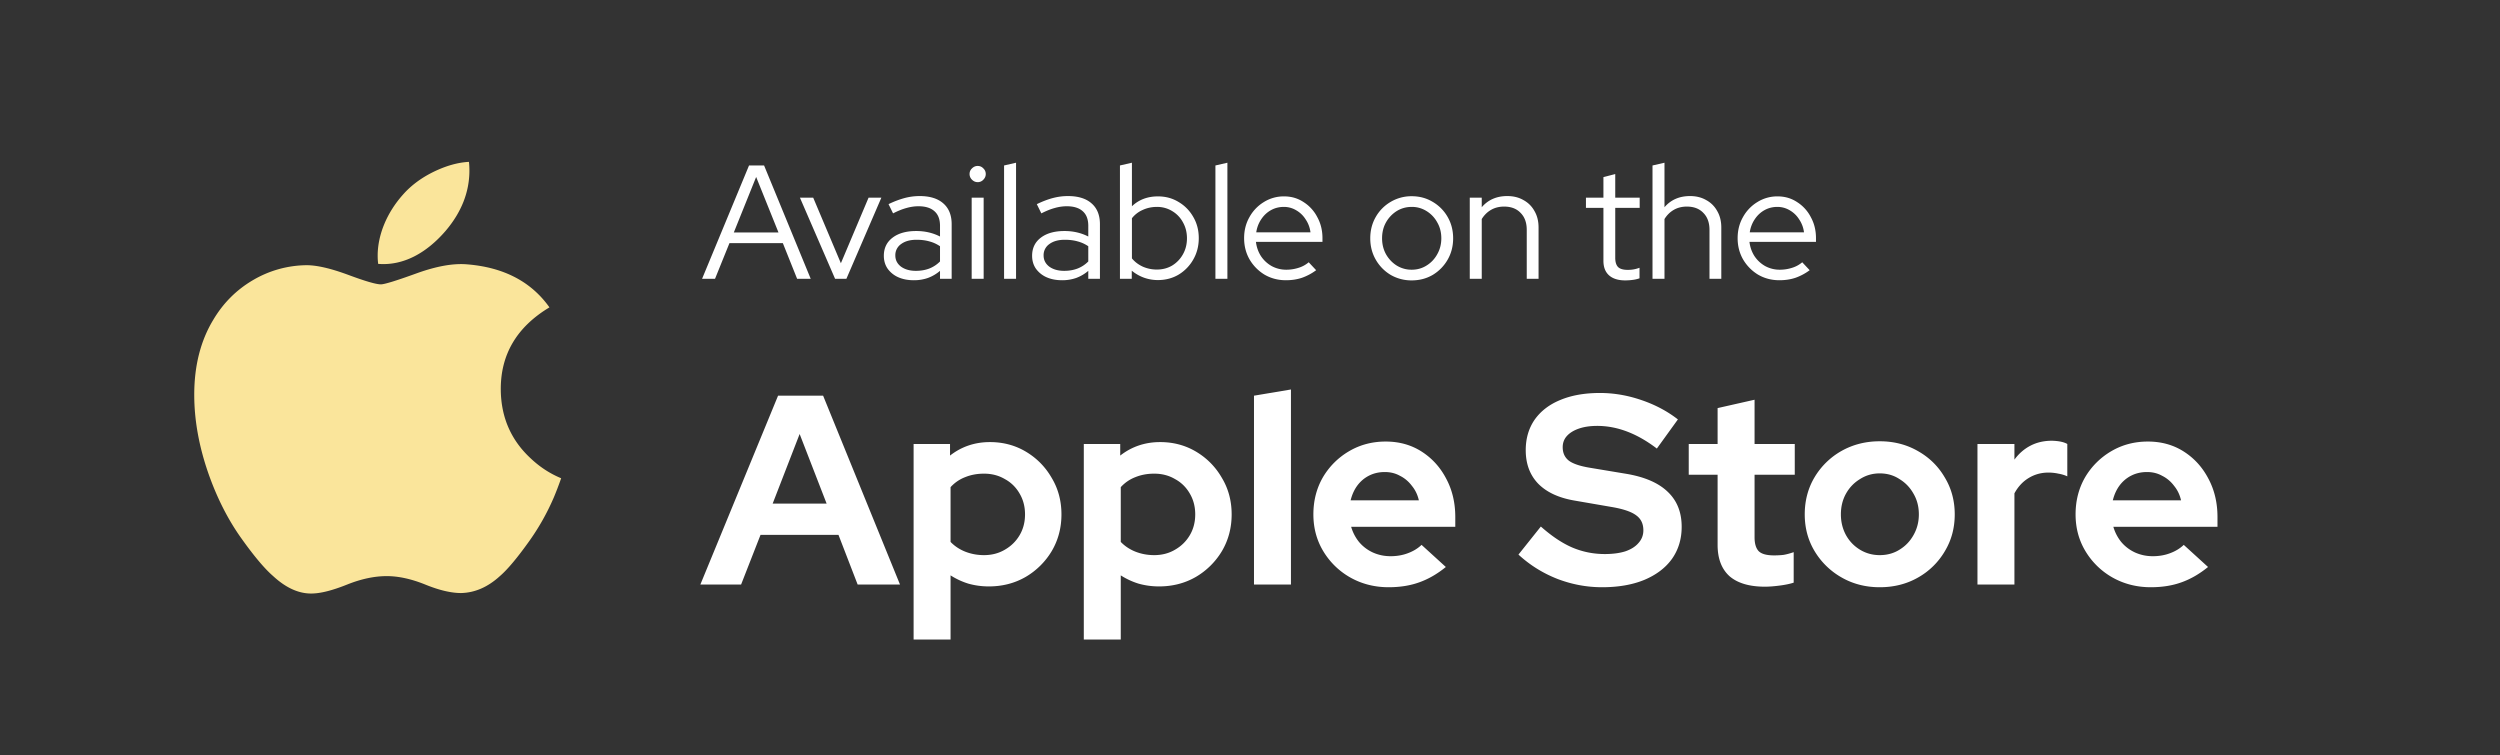
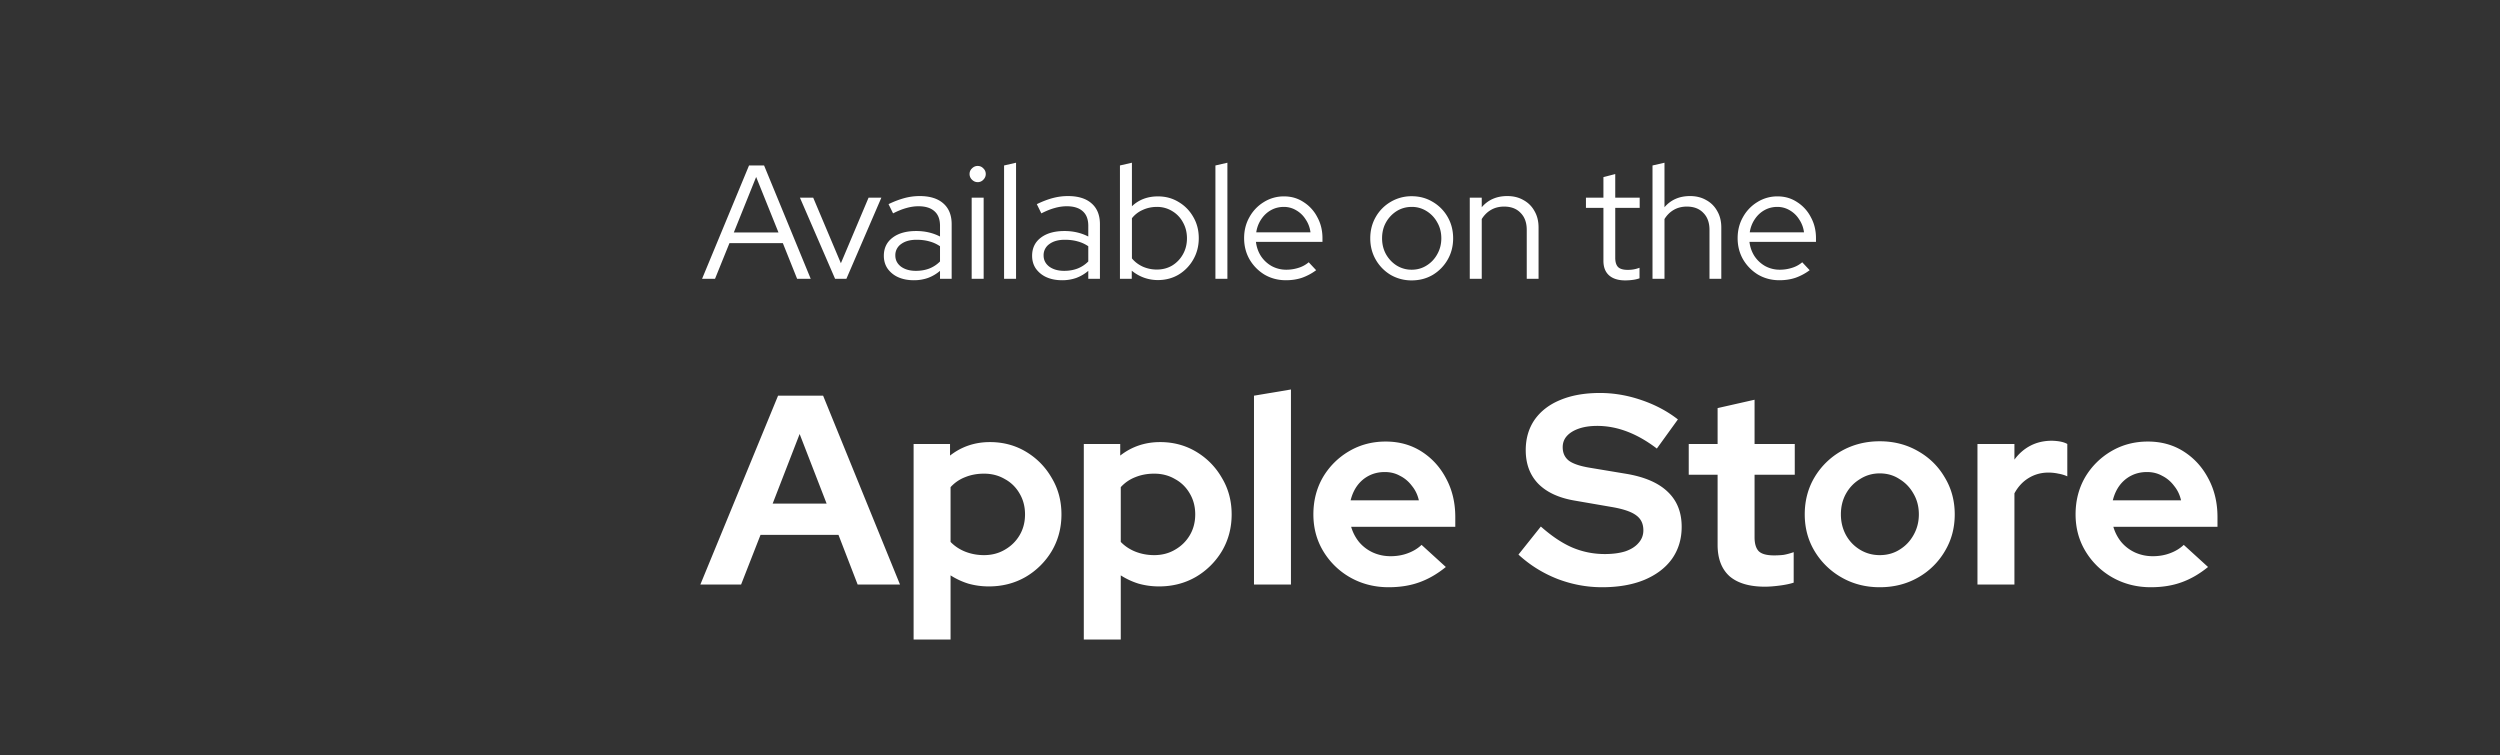
<svg xmlns="http://www.w3.org/2000/svg" width="278" height="84" fill="none">
  <rect width="100%" height="100%" fill="#333333" stroke="none" />
  <path d="M197.869 31.162c-.864 0-1.65-.204-2.358-.612a4.81 4.81 0 0 1-1.674-1.692c-.408-.708-.612-1.5-.612-2.376 0-.864.198-1.644.594-2.34a4.475 4.475 0 0 1 1.602-1.674 4.159 4.159 0 0 1 2.25-.63c.804 0 1.524.21 2.16.63a4.297 4.297 0 0 1 1.53 1.674c.384.696.576 1.476.576 2.34v.414h-7.398c.072.588.258 1.116.558 1.584.312.468.714.84 1.206 1.116a3.372 3.372 0 0 0 1.62.396c.468 0 .924-.072 1.368-.216a3.123 3.123 0 0 0 1.116-.612l.828.882a5.958 5.958 0 0 1-1.584.846c-.54.18-1.134.27-1.782.27Zm-3.294-5.328h6.03a3.27 3.27 0 0 0-.54-1.44 2.992 2.992 0 0 0-1.044-1.008 2.643 2.643 0 0 0-1.386-.378c-.516 0-.99.12-1.422.36-.432.24-.792.576-1.08 1.008a3.46 3.46 0 0 0-.558 1.458ZM183.759 31V18.4l1.332-.306v4.95c.708-.828 1.656-1.242 2.844-1.242.684 0 1.284.15 1.8.45.528.288.936.696 1.224 1.224.3.516.45 1.122.45 1.818V31h-1.314v-5.436c0-.804-.228-1.434-.684-1.89-.444-.468-1.056-.702-1.836-.702-.54 0-1.02.12-1.44.36-.42.24-.768.582-1.044 1.026V31h-1.332ZM180.731 31.18c-.78 0-1.38-.186-1.8-.558-.42-.372-.63-.912-.63-1.62v-5.886h-1.944v-1.134h1.944v-2.286l1.314-.342v2.628h2.718v1.134h-2.718v5.544c0 .48.108.828.324 1.044.216.204.57.306 1.062.306.252 0 .474-.018.666-.054.204-.036.42-.096.648-.18v1.17a3.493 3.493 0 0 1-.774.18 6.26 6.26 0 0 1-.81.054ZM163.438 31v-9.018h1.332v1.062c.708-.828 1.656-1.242 2.844-1.242.684 0 1.284.15 1.8.45.528.288.936.696 1.224 1.224.3.516.45 1.122.45 1.818V31h-1.314v-5.436c0-.804-.228-1.434-.684-1.89-.444-.468-1.056-.702-1.836-.702-.54 0-1.02.12-1.44.36-.42.24-.768.582-1.044 1.026V31h-1.332ZM156.981 31.18a4.603 4.603 0 0 1-2.34-.612 4.664 4.664 0 0 1-1.656-1.692c-.408-.708-.612-1.5-.612-2.376 0-.876.204-1.668.612-2.376a4.524 4.524 0 0 1 1.656-1.674 4.501 4.501 0 0 1 2.34-.63c.864 0 1.644.21 2.34.63a4.524 4.524 0 0 1 1.656 1.674c.408.708.612 1.5.612 2.376 0 .876-.204 1.668-.612 2.376a4.664 4.664 0 0 1-1.656 1.692c-.696.408-1.476.612-2.34.612Zm0-1.188c.612 0 1.164-.156 1.656-.468.504-.312.9-.732 1.188-1.26.3-.528.45-1.116.45-1.764 0-.66-.15-1.248-.45-1.764a3.331 3.331 0 0 0-1.188-1.26 3.027 3.027 0 0 0-1.656-.468c-.612 0-1.17.156-1.674.468a3.526 3.526 0 0 0-1.188 1.26c-.288.516-.432 1.104-.432 1.764 0 .648.144 1.236.432 1.764.3.528.696.948 1.188 1.26a3.117 3.117 0 0 0 1.674.468ZM142.99 31.162c-.864 0-1.65-.204-2.358-.612a4.81 4.81 0 0 1-1.674-1.692c-.408-.708-.612-1.5-.612-2.376 0-.864.198-1.644.594-2.34a4.475 4.475 0 0 1 1.602-1.674 4.159 4.159 0 0 1 2.25-.63c.804 0 1.524.21 2.16.63a4.297 4.297 0 0 1 1.53 1.674c.384.696.576 1.476.576 2.34v.414h-7.398c.072.588.258 1.116.558 1.584.312.468.714.84 1.206 1.116a3.372 3.372 0 0 0 1.62.396c.468 0 .924-.072 1.368-.216a3.123 3.123 0 0 0 1.116-.612l.828.882a5.958 5.958 0 0 1-1.584.846c-.54.18-1.134.27-1.782.27Zm-3.294-5.328h6.03a3.27 3.27 0 0 0-.54-1.44 2.992 2.992 0 0 0-1.044-1.008 2.643 2.643 0 0 0-1.386-.378c-.516 0-.99.12-1.422.36-.432.24-.792.576-1.08 1.008a3.46 3.46 0 0 0-.558 1.458ZM135.155 31V18.4l1.332-.306V31h-1.332ZM124.538 31V18.4l1.332-.306v4.842c.768-.732 1.734-1.098 2.898-1.098.852 0 1.62.21 2.304.63.684.408 1.224.96 1.62 1.656.408.696.612 1.482.612 2.358 0 .876-.204 1.668-.612 2.376a4.61 4.61 0 0 1-1.62 1.674c-.684.408-1.458.612-2.322.612a4.57 4.57 0 0 1-1.548-.27 4.59 4.59 0 0 1-1.35-.774v.9h-1.314Zm4.104-1.026c.636 0 1.206-.15 1.71-.45a3.37 3.37 0 0 0 1.188-1.242c.3-.528.45-1.122.45-1.782 0-.66-.15-1.254-.45-1.782a3.198 3.198 0 0 0-1.188-1.242 3.182 3.182 0 0 0-1.71-.468c-.564 0-1.092.114-1.584.342a3.11 3.11 0 0 0-1.188.918v4.464c.312.384.714.69 1.206.918a3.853 3.853 0 0 0 1.566.324ZM118.101 31.162c-.66 0-1.242-.114-1.746-.342a2.88 2.88 0 0 1-1.17-.954c-.276-.408-.414-.882-.414-1.422 0-.852.324-1.524.972-2.016.648-.492 1.524-.738 2.628-.738.972 0 1.854.204 2.646.612v-1.188c0-.72-.204-1.26-.612-1.62-.408-.372-1.002-.558-1.782-.558-.444 0-.894.066-1.35.198-.444.12-.936.318-1.476.594l-.504-1.026c.648-.312 1.248-.54 1.8-.684a6.537 6.537 0 0 1 1.656-.216c1.14 0 2.016.27 2.628.81.624.54.936 1.314.936 2.322V31h-1.296v-.882a4.392 4.392 0 0 1-1.35.792 4.71 4.71 0 0 1-1.566.252Zm-2.052-2.754c0 .504.21.918.63 1.242.432.312.984.468 1.656.468.54 0 1.032-.084 1.476-.252a3.396 3.396 0 0 0 1.206-.792v-1.692a3.788 3.788 0 0 0-1.188-.54c-.42-.12-.894-.18-1.422-.18-.72 0-1.296.162-1.728.486a1.49 1.49 0 0 0-.63 1.26ZM111.653 31V18.4l1.332-.306V31h-1.332ZM108.05 31v-9.018h1.332V31h-1.332Zm.666-10.746c-.24 0-.45-.09-.63-.27a.863.863 0 0 1-.27-.63c0-.252.09-.462.27-.63.18-.18.39-.27.63-.27.252 0 .462.09.63.27.18.168.27.378.27.63 0 .24-.09.45-.27.63a.826.826 0 0 1-.63.27ZM101.613 31.162c-.66 0-1.242-.114-1.746-.342a2.88 2.88 0 0 1-1.17-.954c-.276-.408-.414-.882-.414-1.422 0-.852.324-1.524.972-2.016.648-.492 1.524-.738 2.628-.738.972 0 1.854.204 2.646.612v-1.188c0-.72-.204-1.26-.612-1.62-.408-.372-1.002-.558-1.782-.558-.444 0-.894.066-1.35.198-.444.12-.936.318-1.476.594l-.504-1.026a10.04 10.04 0 0 1 1.8-.684 6.537 6.537 0 0 1 1.656-.216c1.14 0 2.016.27 2.628.81.624.54.936 1.314.936 2.322V31h-1.296v-.882a4.392 4.392 0 0 1-1.35.792 4.71 4.71 0 0 1-1.566.252Zm-2.052-2.754c0 .504.21.918.63 1.242.432.312.984.468 1.656.468.54 0 1.032-.084 1.476-.252a3.396 3.396 0 0 0 1.206-.792v-1.692a3.788 3.788 0 0 0-1.188-.54c-.42-.12-.894-.18-1.422-.18-.72 0-1.296.162-1.728.486a1.49 1.49 0 0 0-.63 1.26ZM92.86 31l-3.907-9.018h1.476l3.078 7.29 3.078-7.29h1.422L94.12 31h-1.26ZM78.072 31l5.22-12.6h1.674L90.15 31h-1.512l-1.584-3.96h-5.94L79.512 31h-1.44Zm3.528-5.148h4.968l-2.484-6.174-2.484 6.174ZM239.174 65.3c-1.56 0-2.98-.36-4.26-1.08a8.211 8.211 0 0 1-3-2.91c-.74-1.22-1.11-2.59-1.11-4.11 0-1.52.35-2.89 1.05-4.11a8.116 8.116 0 0 1 2.91-2.91c1.22-.72 2.58-1.08 4.08-1.08s2.83.37 3.99 1.11c1.16.74 2.07 1.74 2.73 3 .68 1.26 1.02 2.69 1.02 4.29v1.08h-11.58c.18.62.47 1.18.87 1.68.42.5.93.89 1.53 1.17.62.28 1.28.42 1.98.42s1.34-.11 1.92-.33c.6-.22 1.11-.53 1.53-.93l2.7 2.46c-.96.78-1.95 1.35-2.97 1.71-1 .36-2.13.54-3.39.54Zm-4.23-9.66h7.59c-.14-.62-.4-1.16-.78-1.62-.36-.48-.8-.85-1.32-1.11-.5-.28-1.06-.42-1.68-.42-.64 0-1.22.13-1.74.39s-.96.63-1.32 1.11c-.34.46-.59 1.01-.75 1.65ZM219.894 65V49.37h4.11v1.74c.5-.68 1.1-1.2 1.8-1.56.7-.36 1.49-.54 2.37-.54.76.02 1.33.14 1.71.36v3.6c-.3-.14-.63-.24-.99-.3-.36-.08-.73-.12-1.11-.12-.8 0-1.53.2-2.19.6-.66.4-1.19.97-1.59 1.71V65h-4.11ZM209.027 65.3c-1.56 0-2.97-.36-4.23-1.08a8.211 8.211 0 0 1-3-2.91c-.74-1.22-1.11-2.59-1.11-4.11 0-1.52.36-2.89 1.08-4.11a8.136 8.136 0 0 1 3-2.94c1.28-.72 2.7-1.08 4.26-1.08 1.56 0 2.97.36 4.23 1.08 1.28.72 2.28 1.7 3 2.94.74 1.22 1.11 2.59 1.11 4.11 0 1.52-.37 2.89-1.11 4.11a7.978 7.978 0 0 1-2.97 2.91c-1.26.72-2.68 1.08-4.26 1.08Zm0-3.57c.82 0 1.55-.2 2.19-.6.66-.4 1.18-.94 1.56-1.62.4-.7.6-1.47.6-2.31 0-.86-.2-1.63-.6-2.31-.38-.68-.9-1.22-1.56-1.62-.64-.42-1.37-.63-2.19-.63-.8 0-1.53.21-2.19.63-.66.4-1.18.94-1.56 1.62-.38.68-.57 1.45-.57 2.31 0 .84.19 1.61.57 2.31.38.68.9 1.22 1.56 1.62.66.4 1.39.6 2.19.6ZM196.278 65.24c-1.74 0-3.06-.39-3.96-1.17-.88-.8-1.32-1.96-1.32-3.48v-7.8h-3.21v-3.42h3.21v-3.99l4.11-.93v4.92h4.47v3.42h-4.47v6.96c0 .72.16 1.24.48 1.56.32.3.88.45 1.68.45.4 0 .76-.02 1.08-.06.34-.06.71-.16 1.11-.3v3.39c-.42.14-.95.25-1.59.33-.62.08-1.15.12-1.59.12ZM178.152 65.3c-1.7 0-3.36-.31-4.98-.93-1.62-.64-3.06-1.54-4.32-2.7l2.49-3.12c1.22 1.08 2.39 1.86 3.51 2.34 1.14.48 2.34.72 3.6.72.88 0 1.64-.1 2.28-.3.64-.22 1.13-.53 1.47-.93.36-.4.54-.87.54-1.41 0-.72-.26-1.27-.78-1.65-.52-.4-1.41-.71-2.67-.93l-4.17-.72c-1.78-.3-3.14-.93-4.08-1.89-.92-.96-1.38-2.2-1.38-3.72 0-1.3.33-2.43.99-3.39.68-.96 1.63-1.69 2.85-2.19 1.24-.52 2.71-.78 4.41-.78 1.54 0 3.07.26 4.59.78 1.54.52 2.9 1.24 4.08 2.16l-2.34 3.24c-2.2-1.68-4.41-2.52-6.63-2.52-.78 0-1.46.1-2.04.3-.58.2-1.03.48-1.35.84-.3.34-.45.75-.45 1.23 0 .64.23 1.14.69 1.5.46.34 1.23.6 2.31.78l3.96.66c2.1.34 3.67 1.01 4.71 2.01 1.04.98 1.56 2.28 1.56 3.9 0 1.36-.36 2.55-1.08 3.57-.72 1-1.75 1.78-3.09 2.34-1.32.54-2.88.81-4.68.81ZM154.418 65.3c-1.56 0-2.98-.36-4.26-1.08a8.211 8.211 0 0 1-3-2.91c-.74-1.22-1.11-2.59-1.11-4.11 0-1.52.35-2.89 1.05-4.11a8.116 8.116 0 0 1 2.91-2.91c1.22-.72 2.58-1.08 4.08-1.08s2.83.37 3.99 1.11c1.16.74 2.07 1.74 2.73 3 .68 1.26 1.02 2.69 1.02 4.29v1.08h-11.58c.18.62.47 1.18.87 1.68.42.5.93.89 1.53 1.17.62.28 1.28.42 1.98.42s1.34-.11 1.92-.33c.6-.22 1.11-.53 1.53-.93l2.7 2.46c-.96.78-1.95 1.35-2.97 1.71-1 .36-2.13.54-3.39.54Zm-4.23-9.66h7.59c-.14-.62-.4-1.16-.78-1.62-.36-.48-.8-.85-1.32-1.11-.5-.28-1.06-.42-1.68-.42-.64 0-1.22.13-1.74.39s-.96.63-1.32 1.11c-.34.46-.59 1.01-.75 1.65ZM139.444 65V44l4.11-.69V65h-4.11ZM120.519 71.12V49.37h4.05v1.29c1.28-1 2.76-1.5 4.44-1.5 1.48 0 2.82.36 4.02 1.08 1.2.72 2.15 1.69 2.85 2.91.72 1.2 1.08 2.55 1.08 4.05s-.36 2.86-1.08 4.08a8.194 8.194 0 0 1-2.91 2.88c-1.22.7-2.58 1.05-4.08 1.05-.78 0-1.53-.1-2.25-.3a8 8 0 0 1-2.01-.93v7.14h-4.11Zm7.83-9.39c.86 0 1.63-.2 2.31-.6.7-.4 1.25-.94 1.65-1.62.4-.68.6-1.45.6-2.31 0-.86-.2-1.63-.6-2.31-.4-.7-.95-1.24-1.65-1.62-.68-.4-1.45-.6-2.31-.6-.76 0-1.46.13-2.1.39-.62.24-1.16.61-1.62 1.11v6.09c.44.46.98.82 1.62 1.08.66.26 1.36.39 2.1.39ZM101.593 71.12V49.37h4.05v1.29c1.28-1 2.76-1.5 4.44-1.5 1.48 0 2.82.36 4.02 1.08 1.2.72 2.15 1.69 2.85 2.91.72 1.2 1.08 2.55 1.08 4.05s-.36 2.86-1.08 4.08a8.194 8.194 0 0 1-2.91 2.88c-1.22.7-2.58 1.05-4.08 1.05-.78 0-1.53-.1-2.25-.3a8 8 0 0 1-2.01-.93v7.14h-4.11Zm7.83-9.39c.86 0 1.63-.2 2.31-.6.7-.4 1.25-.94 1.65-1.62.4-.68.6-1.45.6-2.31 0-.86-.2-1.63-.6-2.31-.4-.7-.95-1.24-1.65-1.62-.68-.4-1.45-.6-2.31-.6-.76 0-1.46.13-2.1.39-.62.24-1.16.61-1.62 1.11v6.09c.44.46.98.82 1.62 1.08.66.26 1.36.39 2.1.39ZM77.88 65l8.64-21h5.01l8.55 21h-4.71l-2.13-5.52h-8.67L82.41 65h-4.53Zm8.04-9h6l-3-7.74-3 7.74Z" fill="#fff" />
-   <path d="M61.544 55.407a26.027 26.027 0 0 1-2.604 4.64c-1.37 1.934-2.49 3.273-3.354 4.017-1.34 1.22-2.775 1.846-4.312 1.882-1.103 0-2.434-.312-3.982-.943-1.554-.628-2.982-.939-4.288-.939-1.37 0-2.838.311-4.409.94-1.573.63-2.84.96-3.81.992-1.473.062-2.942-.58-4.408-1.932-.936-.809-2.107-2.195-3.509-4.16-1.504-2.098-2.741-4.53-3.71-7.303-1.038-2.996-1.558-5.896-1.558-8.705 0-3.216.701-5.99 2.106-8.316 1.104-1.867 2.573-3.34 4.412-4.422a11.95 11.95 0 0 1 5.964-1.668c1.17 0 2.705.36 4.613 1.064 1.902.708 3.123 1.067 3.659 1.067.4 0 1.757-.42 4.057-1.256 2.175-.776 4.011-1.097 5.515-.97 4.075.325 7.137 1.917 9.173 4.785-3.645 2.189-5.448 5.254-5.412 9.186.033 3.063 1.154 5.611 3.358 7.635.999.939 2.114 1.665 3.355 2.18-.27.774-.553 1.515-.855 2.226ZM52.198 18.96c0 2.4-.885 4.642-2.649 6.717-2.129 2.466-4.704 3.891-7.496 3.666a7.422 7.422 0 0 1-.056-.91c0-2.304 1.012-4.77 2.81-6.787.898-1.02 2.04-1.87 3.423-2.547 1.382-.667 2.688-1.036 3.917-1.099.036.32.051.642.051.96Z" fill="#FAE59B" />
</svg>